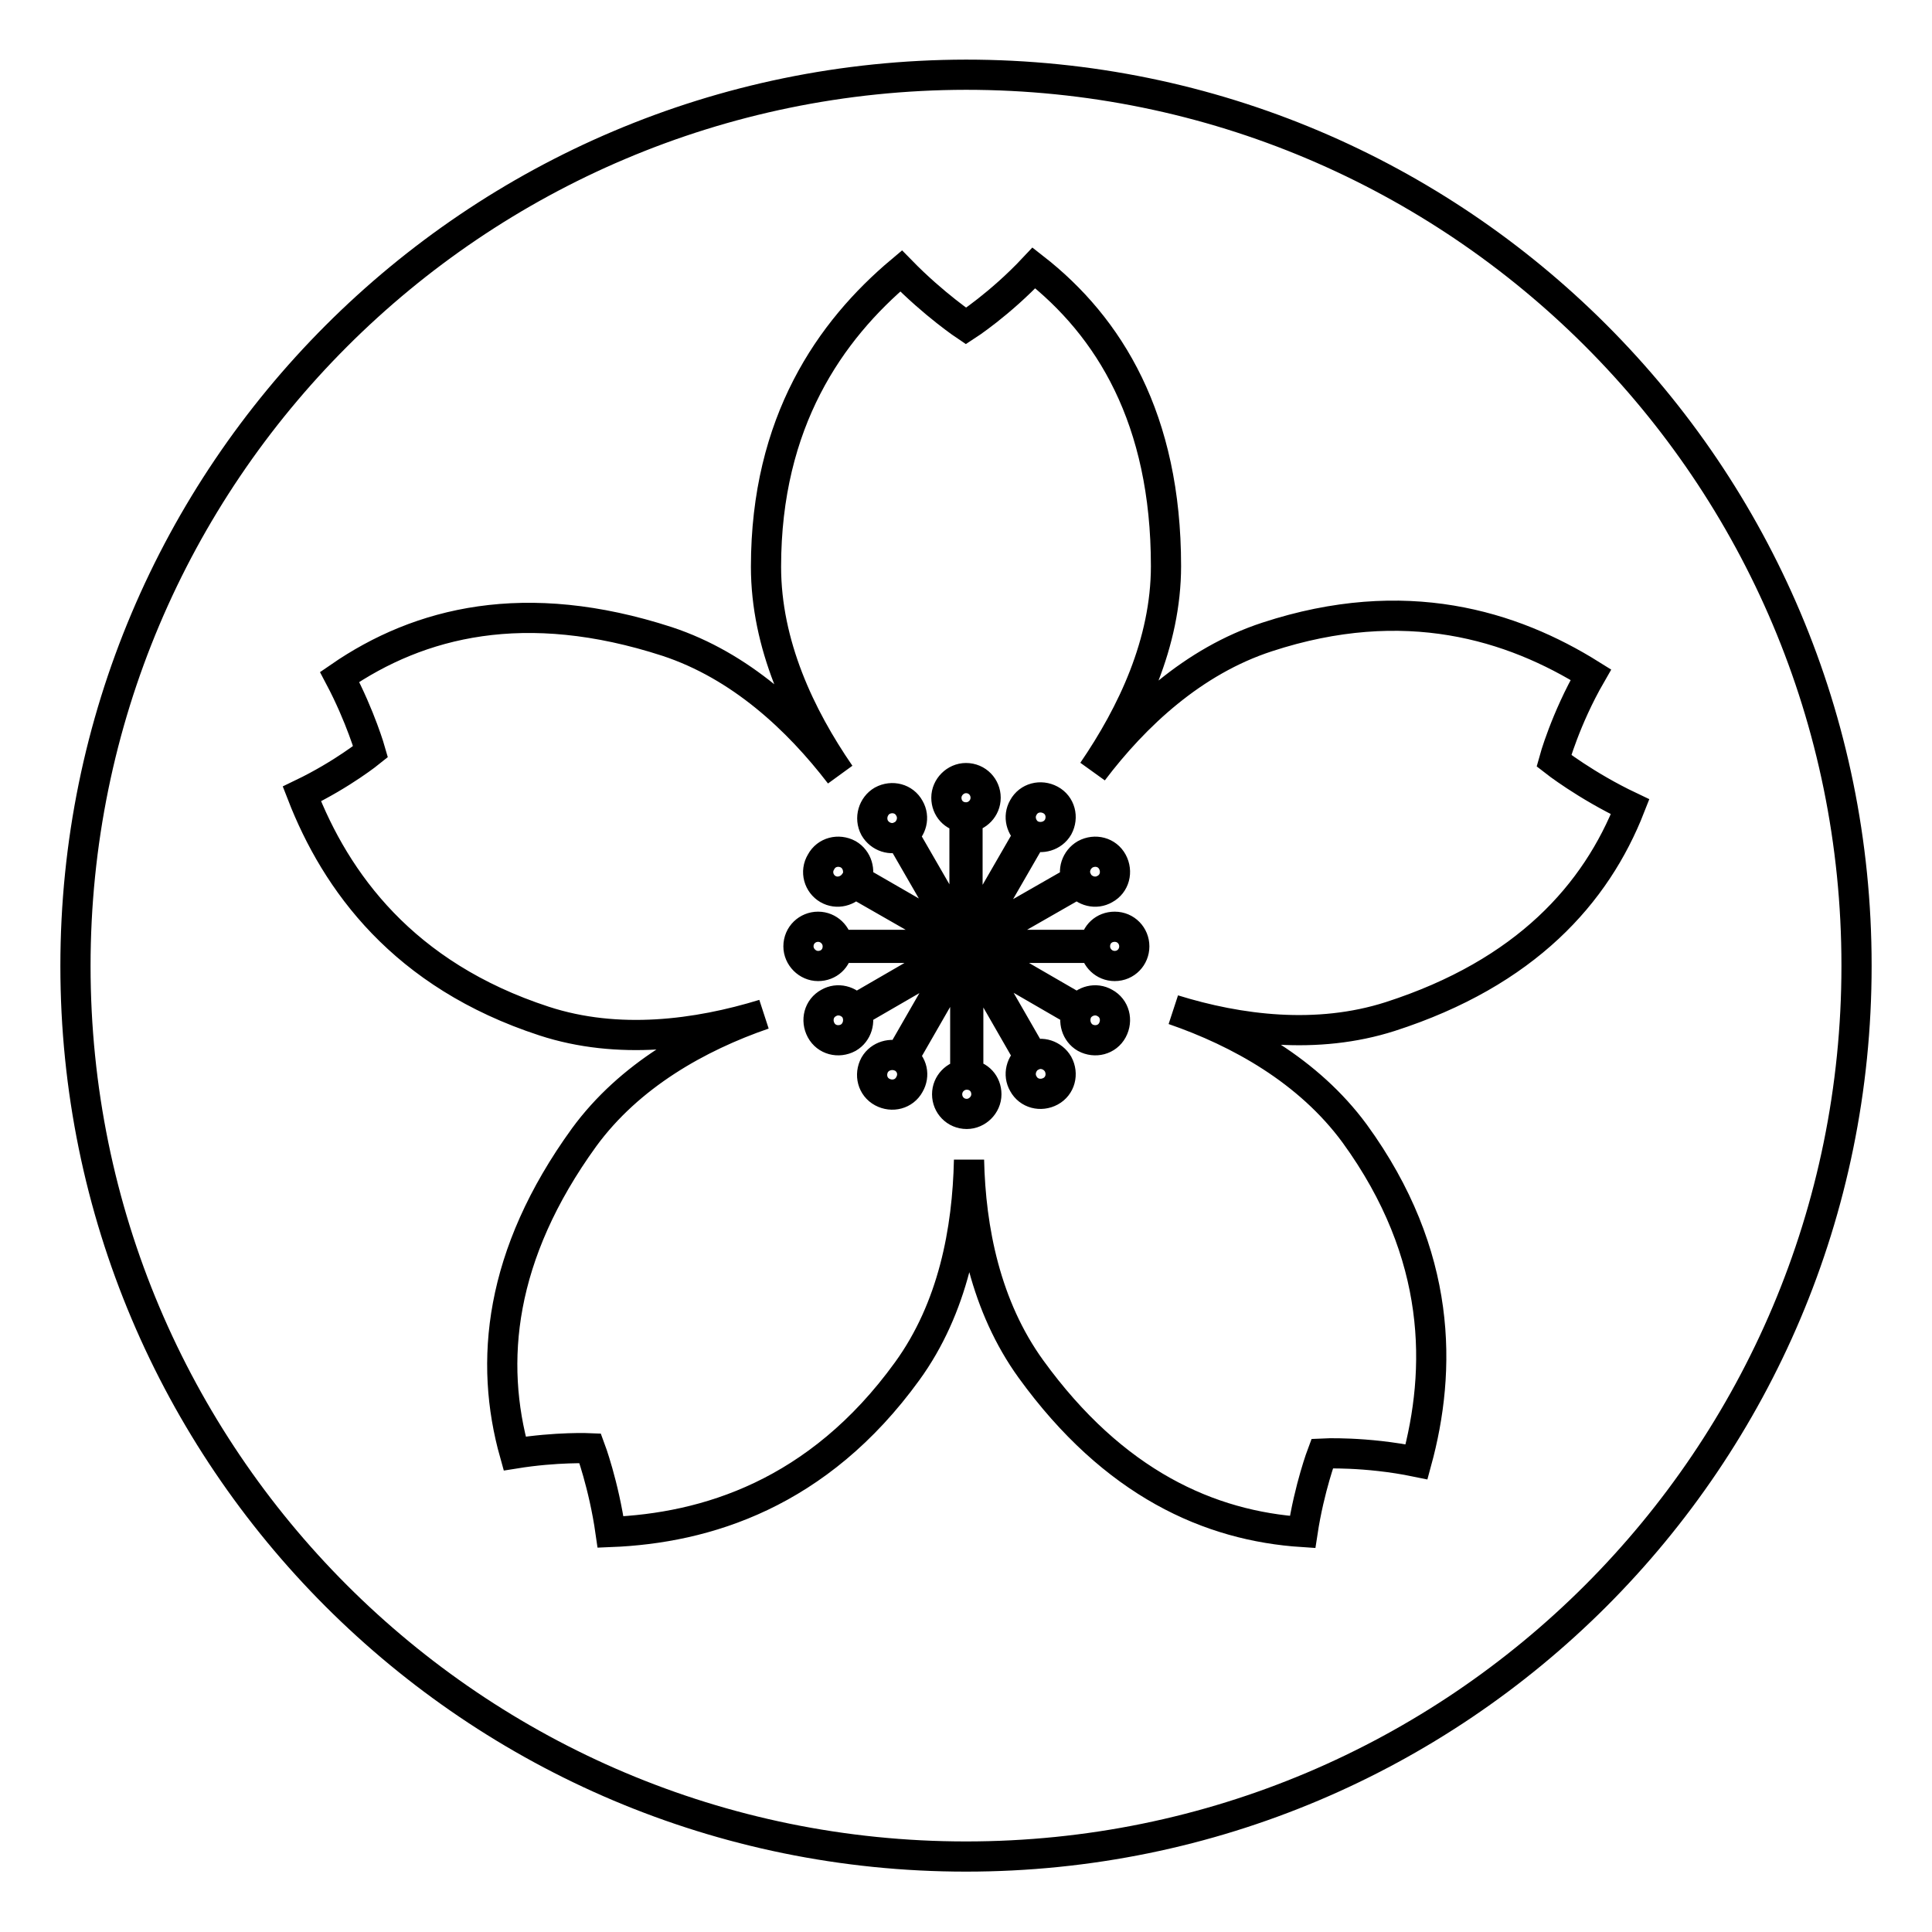
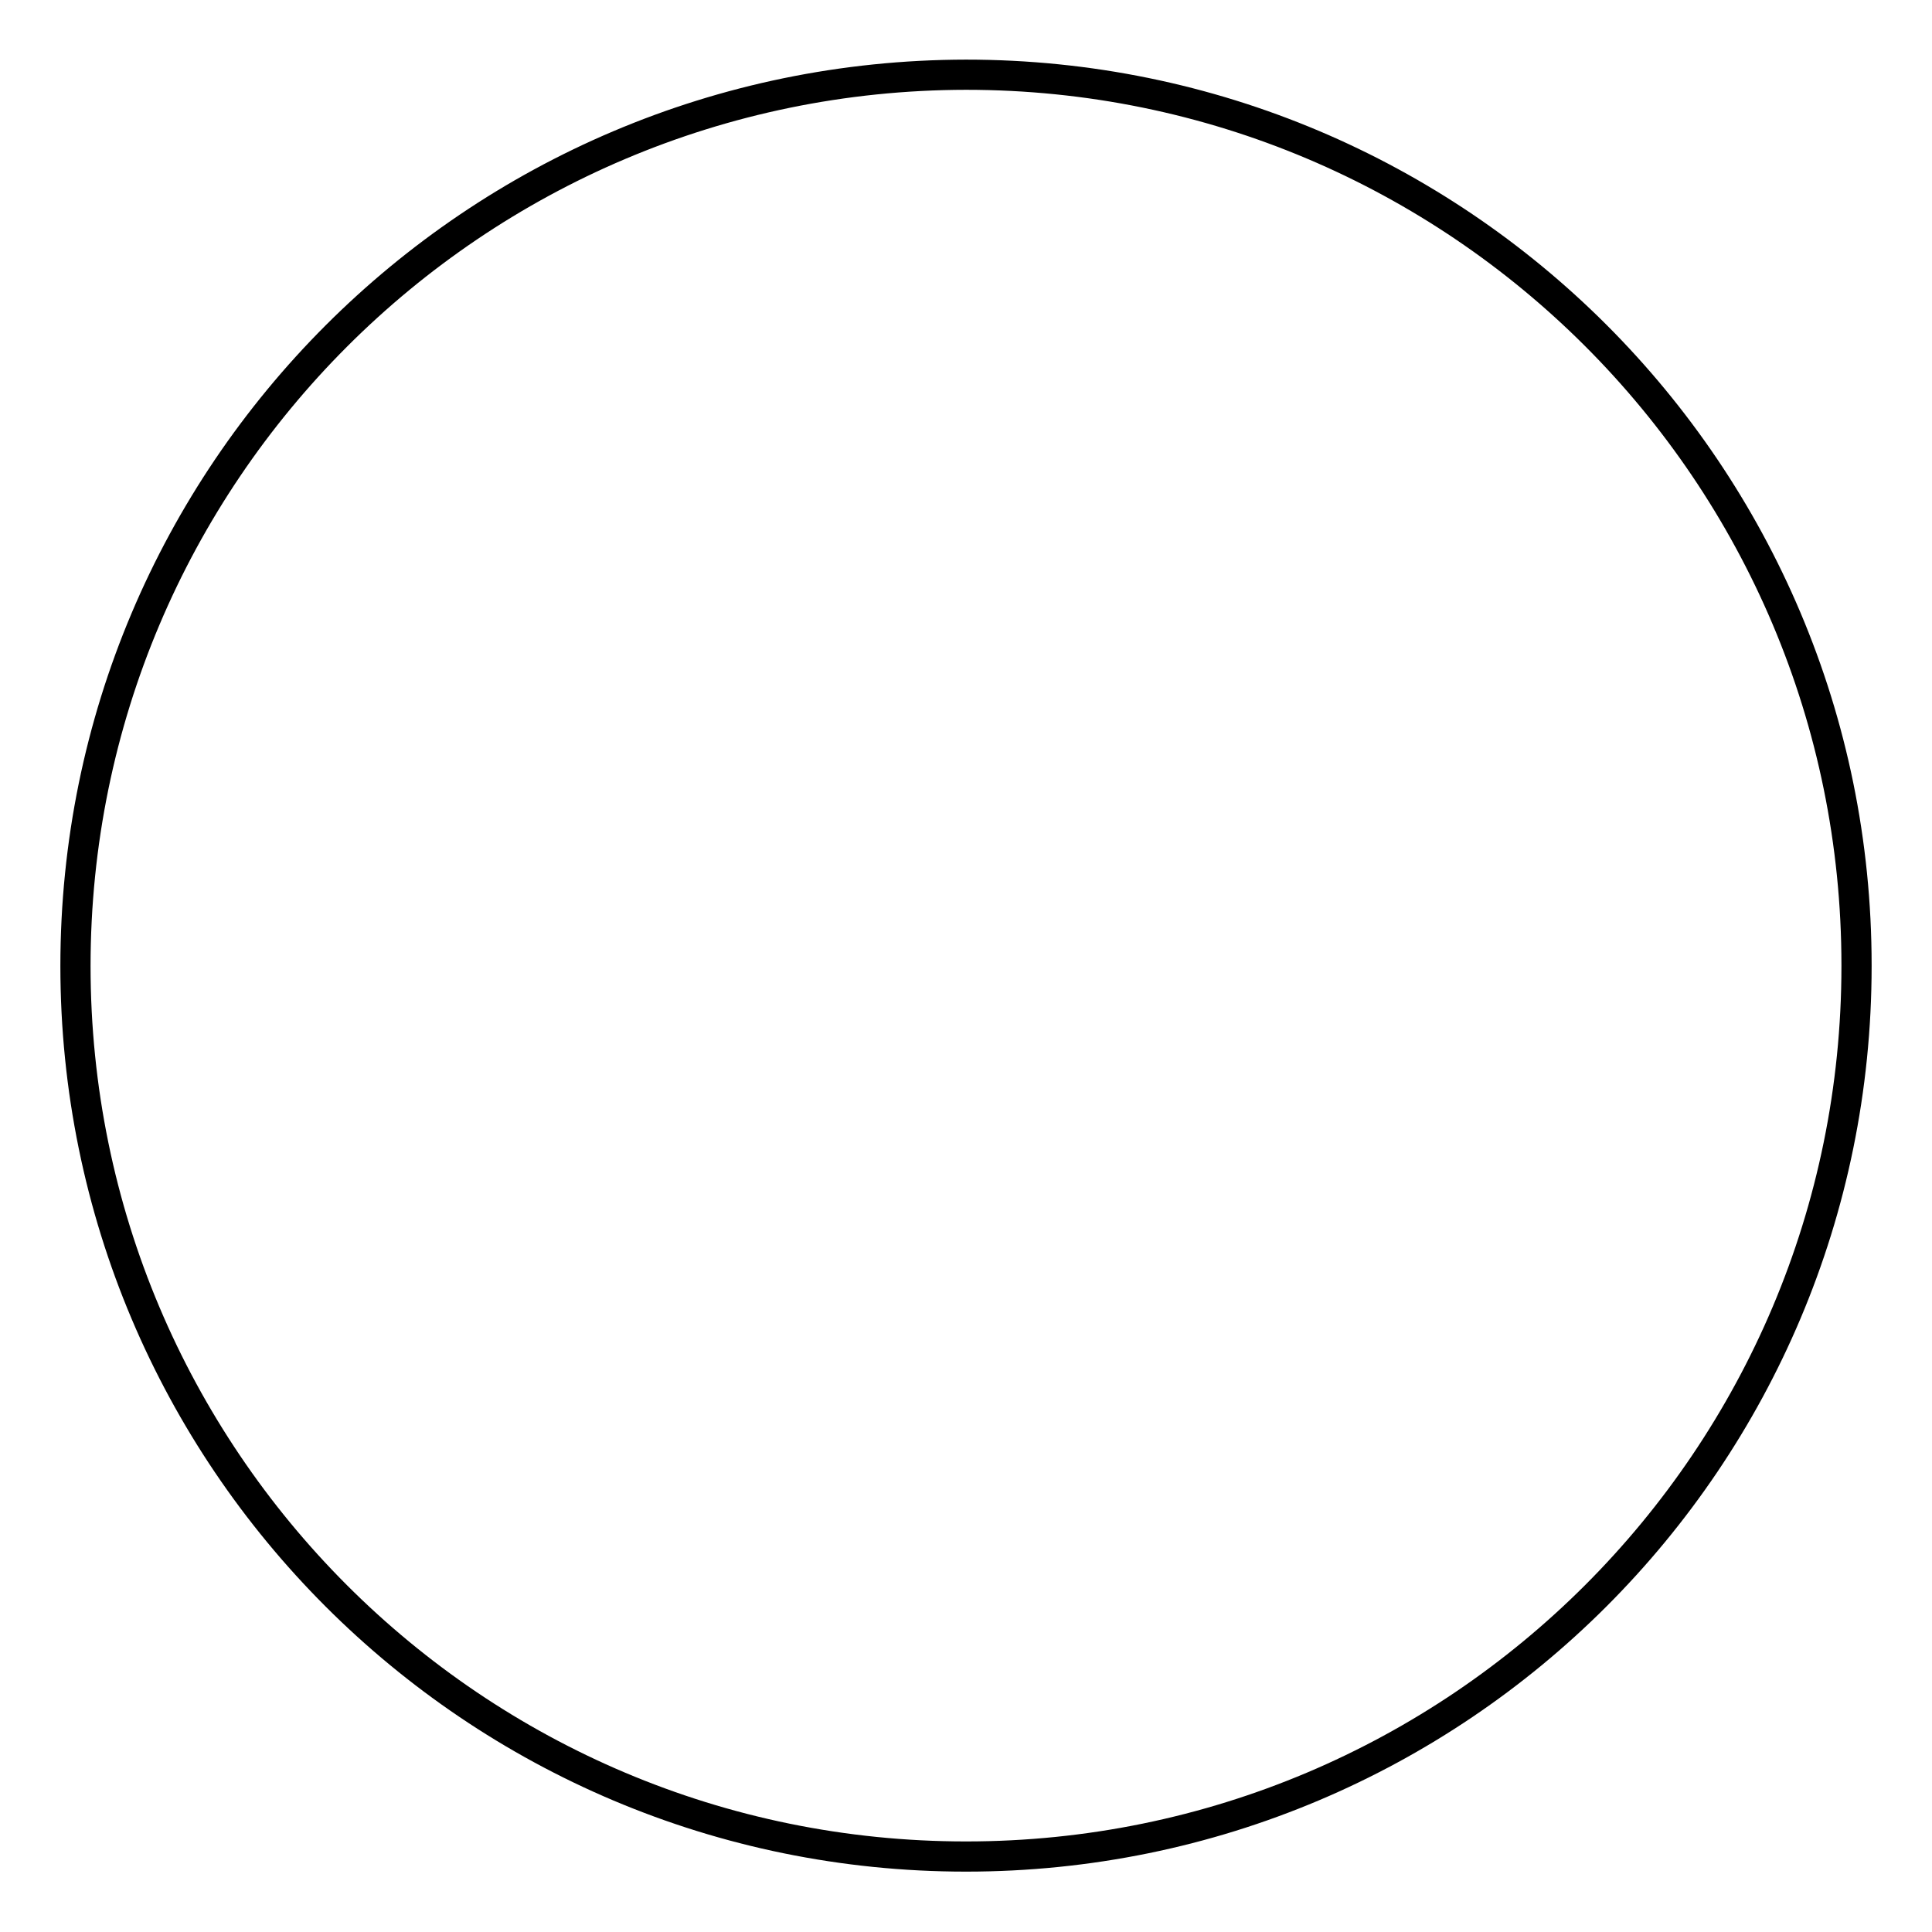
<svg xmlns="http://www.w3.org/2000/svg" version="1.1" x="0px" y="0px" viewBox="0 0 256 256" enable-background="new 0 0 256 256" xml:space="preserve">
  <g>
    <path stroke-width="4" fill-opacity="0" stroke="#000000" d="M10,128c0,65.2,52.8,118,118,118c65.2,0,118-52.8,118-118c0,0,0,0,0-0.1c0-65.2-52.8-118-118-118 C62.8,10,10,62.8,10,128z" />
-     <path stroke-width="4" fill-opacity="0" stroke="#000000" d="M184.2,134.7c18-5.8,27.3-16.3,31.8-27.8c-5.9-2.8-10.1-6.1-10.1-6.1s1.5-5.5,4.9-11.4 c-10.4-6.5-24.6-11-42.9-5c-9.8,3.2-17.5,10.4-23.1,17.8c5.2-7.6,9.7-17,9.7-27.2c0-19.5-7.5-31.7-17.5-39.5c-4.5,4.8-9,7.7-9,7.7 s-4.2-2.8-8.6-7.3c-9.4,7.9-17.9,20-17.9,39.2c0,10.3,4.5,19.8,9.8,27.5c-5.6-7.3-13.2-14.4-22.9-17.6c-18.8-6.1-32.8-2.6-43.4,4.7 c2.8,5.3,4.1,9.9,4.1,9.9s-3.7,3-9.1,5.6c4.5,11.6,13.4,24,32.1,30.1c9.8,3.2,20.3,1.8,29.1-0.9c-8.7,3-17.8,8.1-23.8,16.3 c-11.3,15.6-12.6,29.8-9.2,41.9c5.6-0.9,10-0.7,10-0.7s1.8,4.8,2.7,11.1c12.6-0.5,27.5-5,39.3-21.3c6.1-8.4,8-18.7,8.2-28 c0.2,9.2,2.2,19.4,8.2,27.7c11,15.2,23.7,20.8,36,21.6c0.9-5.9,2.6-10.4,2.6-10.4s5.7-0.3,12.5,1.1c3.3-12.1,3.5-27.4-8.2-43.5 c-6.1-8.3-15.3-13.4-24-16.4C164.2,136.5,174.5,137.8,184.2,134.7L184.2,134.7z M143.8,113.2c1.3-0.7,2.9-0.3,3.6,1 c0.7,1.3,0.3,2.9-1,3.6c-1.2,0.7-2.7,0.3-3.5-0.8l-13.1,7.5l-0.2-0.4l13.1-7.5C142.1,115.4,142.6,113.9,143.8,113.2L143.8,113.2z  M135.6,107c0.7-1.3,2.3-1.7,3.6-1c1.3,0.7,1.7,2.3,1,3.6c-0.7,1.2-2.2,1.6-3.4,1.1l-7.5,13l-0.4-0.2l7.5-13 C135.3,109.7,134.9,108.2,135.6,107z M128,103.1c1.5,0,2.6,1.2,2.6,2.6c0,1.4-1.1,2.5-2.4,2.6v15h-0.4v-15 c-1.4-0.1-2.4-1.2-2.4-2.6C125.4,104.3,126.6,103.1,128,103.1z M116.9,106.1c1.3-0.7,2.9-0.3,3.6,1c0.7,1.2,0.3,2.7-0.8,3.5l7.5,13 l-0.4,0.2l-7.5-13c-1.2,0.6-2.7,0.1-3.4-1.1C115.2,108.4,115.7,106.8,116.9,106.1z M108.8,114.2c0.7-1.3,2.3-1.7,3.6-1 c1.2,0.7,1.6,2.2,1.1,3.4l13,7.5l-0.2,0.4v0l-13.1-7.5c-0.8,1.1-2.3,1.5-3.5,0.8C108.5,117.1,108,115.5,108.8,114.2z M105.8,125.4 c0-1.5,1.2-2.6,2.6-2.6c1.4,0,2.5,1.1,2.6,2.4h15.2v0.4l0,0H111c-0.1,1.4-1.2,2.4-2.6,2.4C107,128,105.8,126.8,105.8,125.4z  M112.4,137.5c-1.3,0.7-2.9,0.3-3.6-1c-0.7-1.3-0.3-2.9,1-3.6c1.2-0.7,2.7-0.3,3.5,0.8l13.3-7.7l0.2,0.4l0,0l-13.3,7.7 C114,135.3,113.6,136.8,112.4,137.5z M120.5,143.7c-0.7,1.3-2.3,1.7-3.6,1c-1.3-0.7-1.7-2.3-1-3.6c0.7-1.2,2.2-1.6,3.4-1.1 l7.7-13.4l0.4,0.2l-7.7,13.4C120.9,141,121.2,142.5,120.5,143.7z M128.1,147.6c-1.5,0-2.6-1.2-2.6-2.6c0-1.4,1.1-2.5,2.4-2.6v-15.5 h0.4v15.5c1.4,0.1,2.4,1.2,2.4,2.6C130.7,146.4,129.5,147.6,128.1,147.6z M139.2,144.6c-1.3,0.7-2.9,0.3-3.6-1 c-0.7-1.2-0.3-2.7,0.8-3.5l-7.7-13.4l0.4-0.2l7.7,13.4c1.2-0.6,2.7-0.1,3.4,1.1C140.9,142.3,140.5,143.9,139.2,144.6z M147.4,136.5 c-0.7,1.3-2.3,1.7-3.6,1c-1.2-0.7-1.6-2.2-1.1-3.4l-13.3-7.7l0.2-0.4l13.3,7.7c0.8-1.1,2.3-1.5,3.5-0.8 C147.7,133.6,148.1,135.2,147.4,136.5L147.4,136.5z M147.7,128c-1.4,0-2.5-1.1-2.6-2.4h-15.2l0,0v-0.4h15.2 c0.1-1.4,1.2-2.4,2.6-2.4c1.5,0,2.6,1.2,2.6,2.6C150.3,126.8,149.2,128,147.7,128z" />
  </g>
</svg>